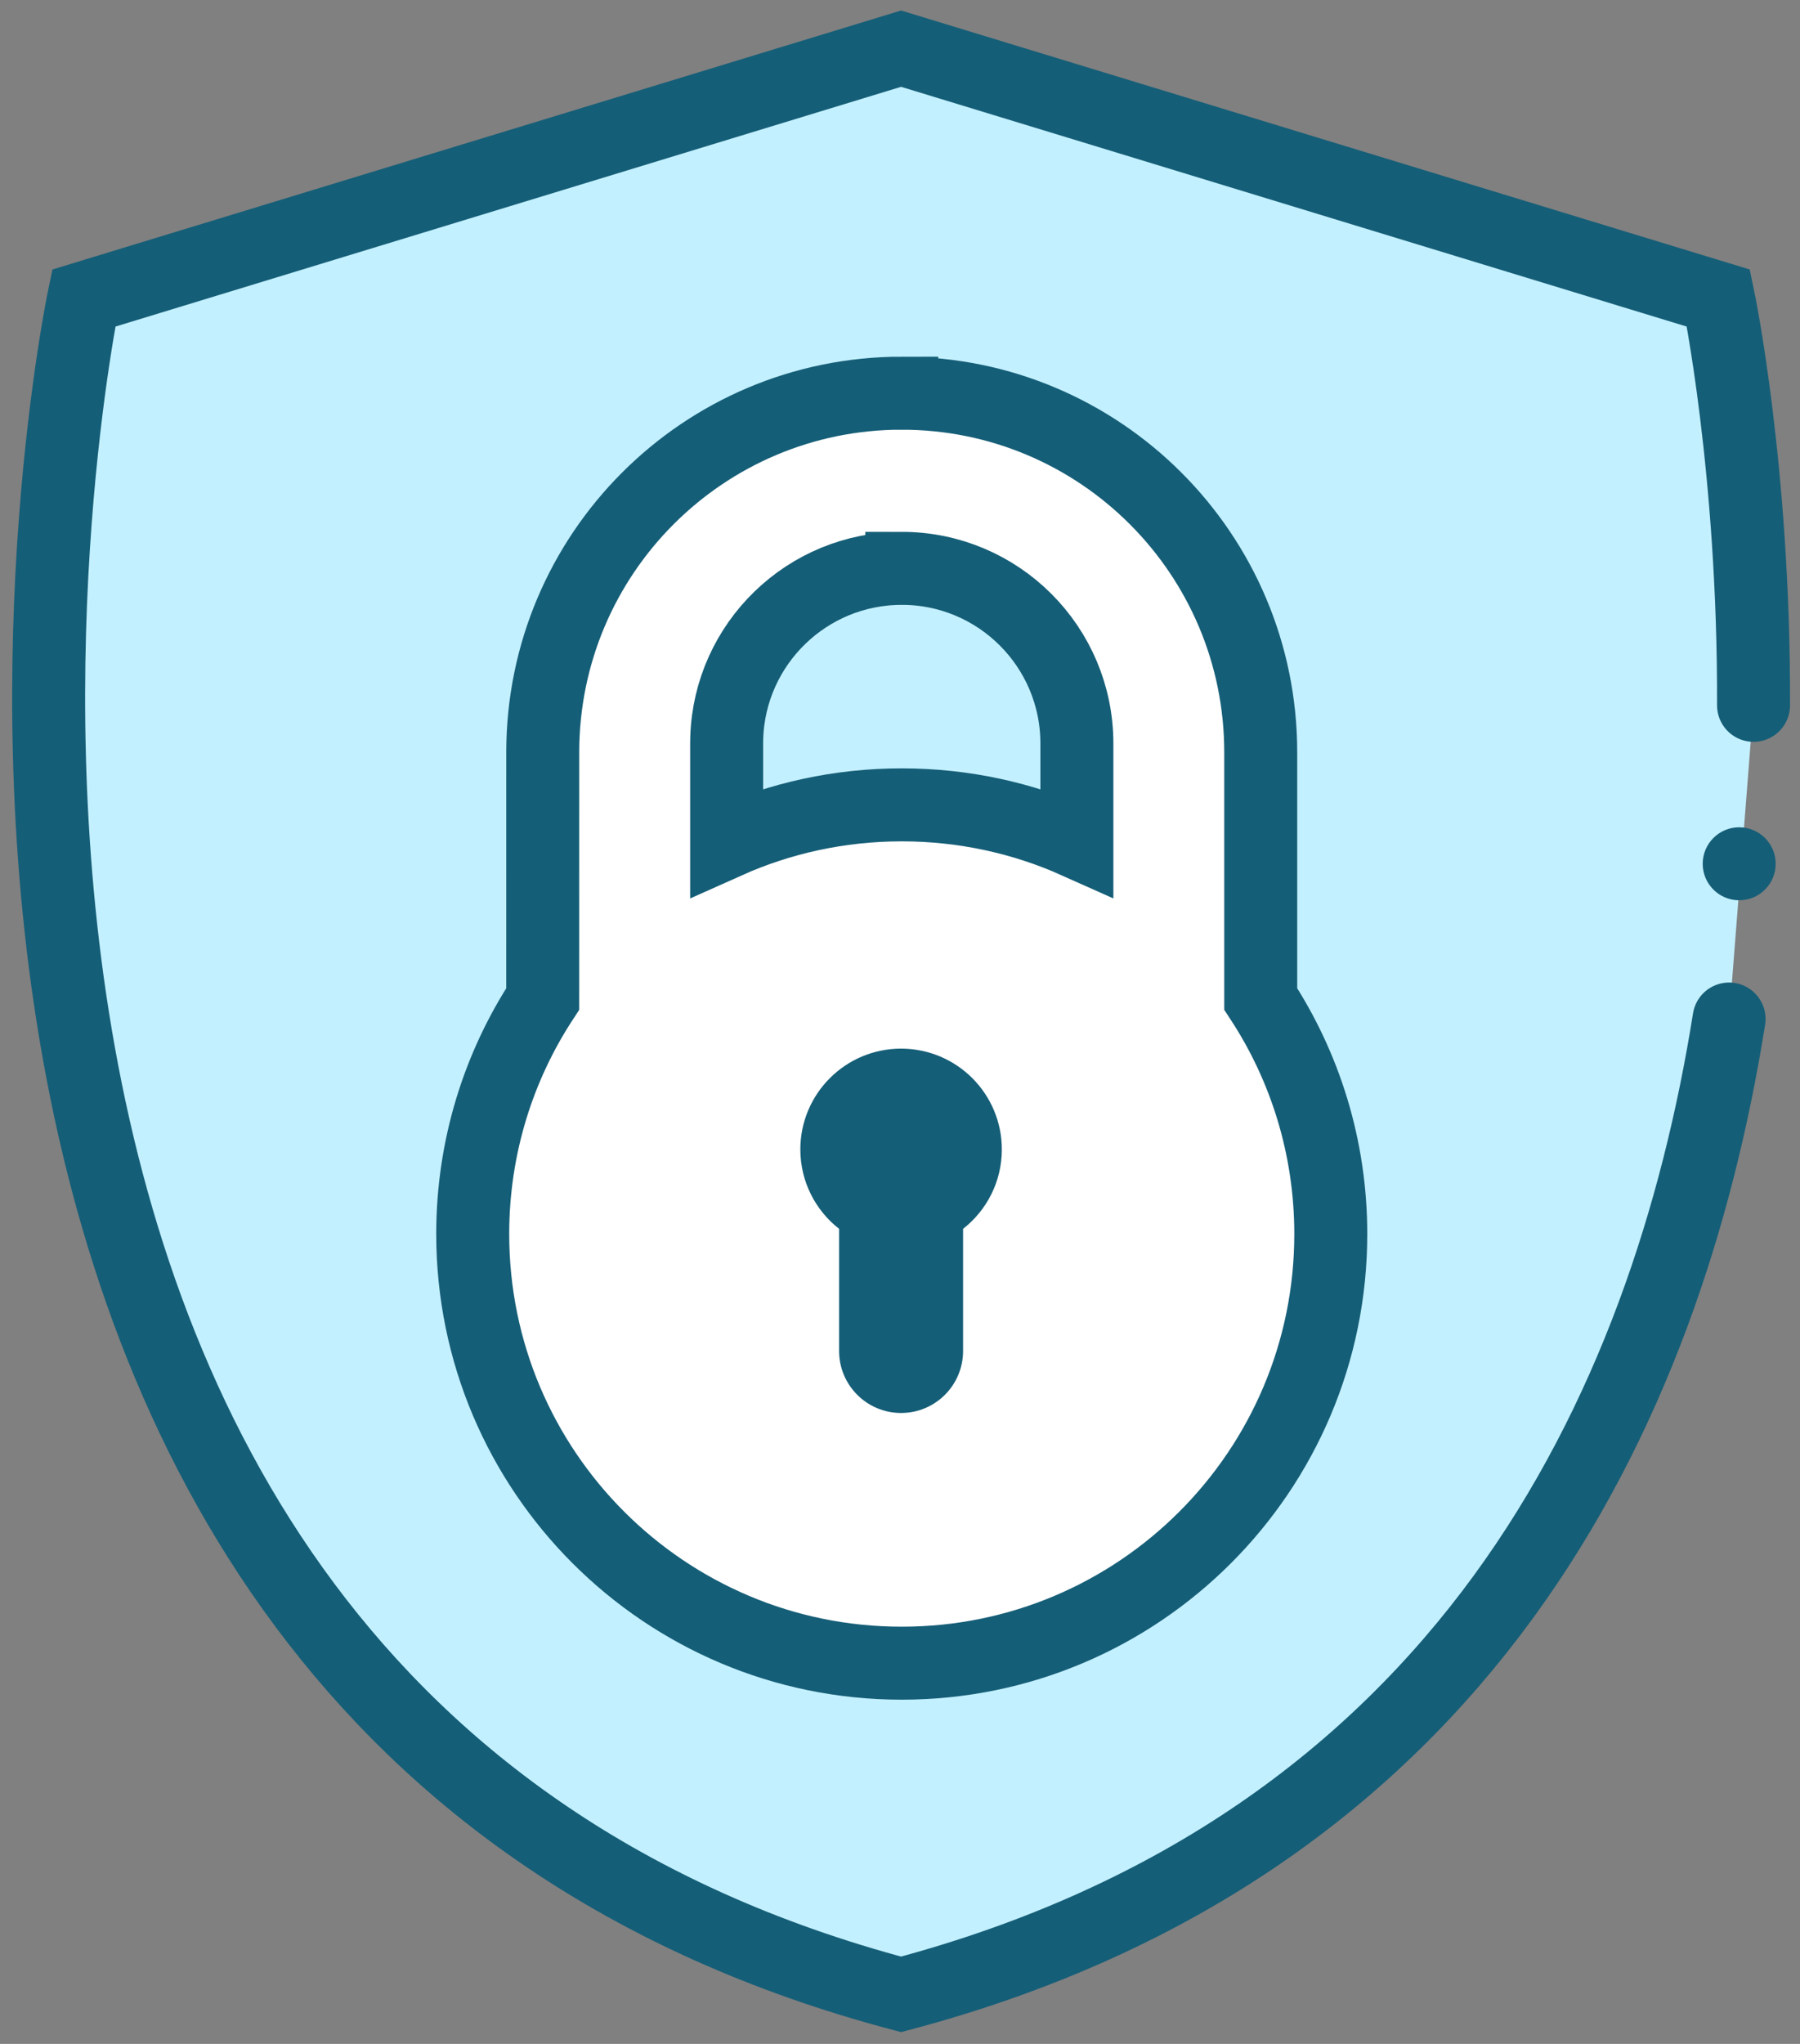
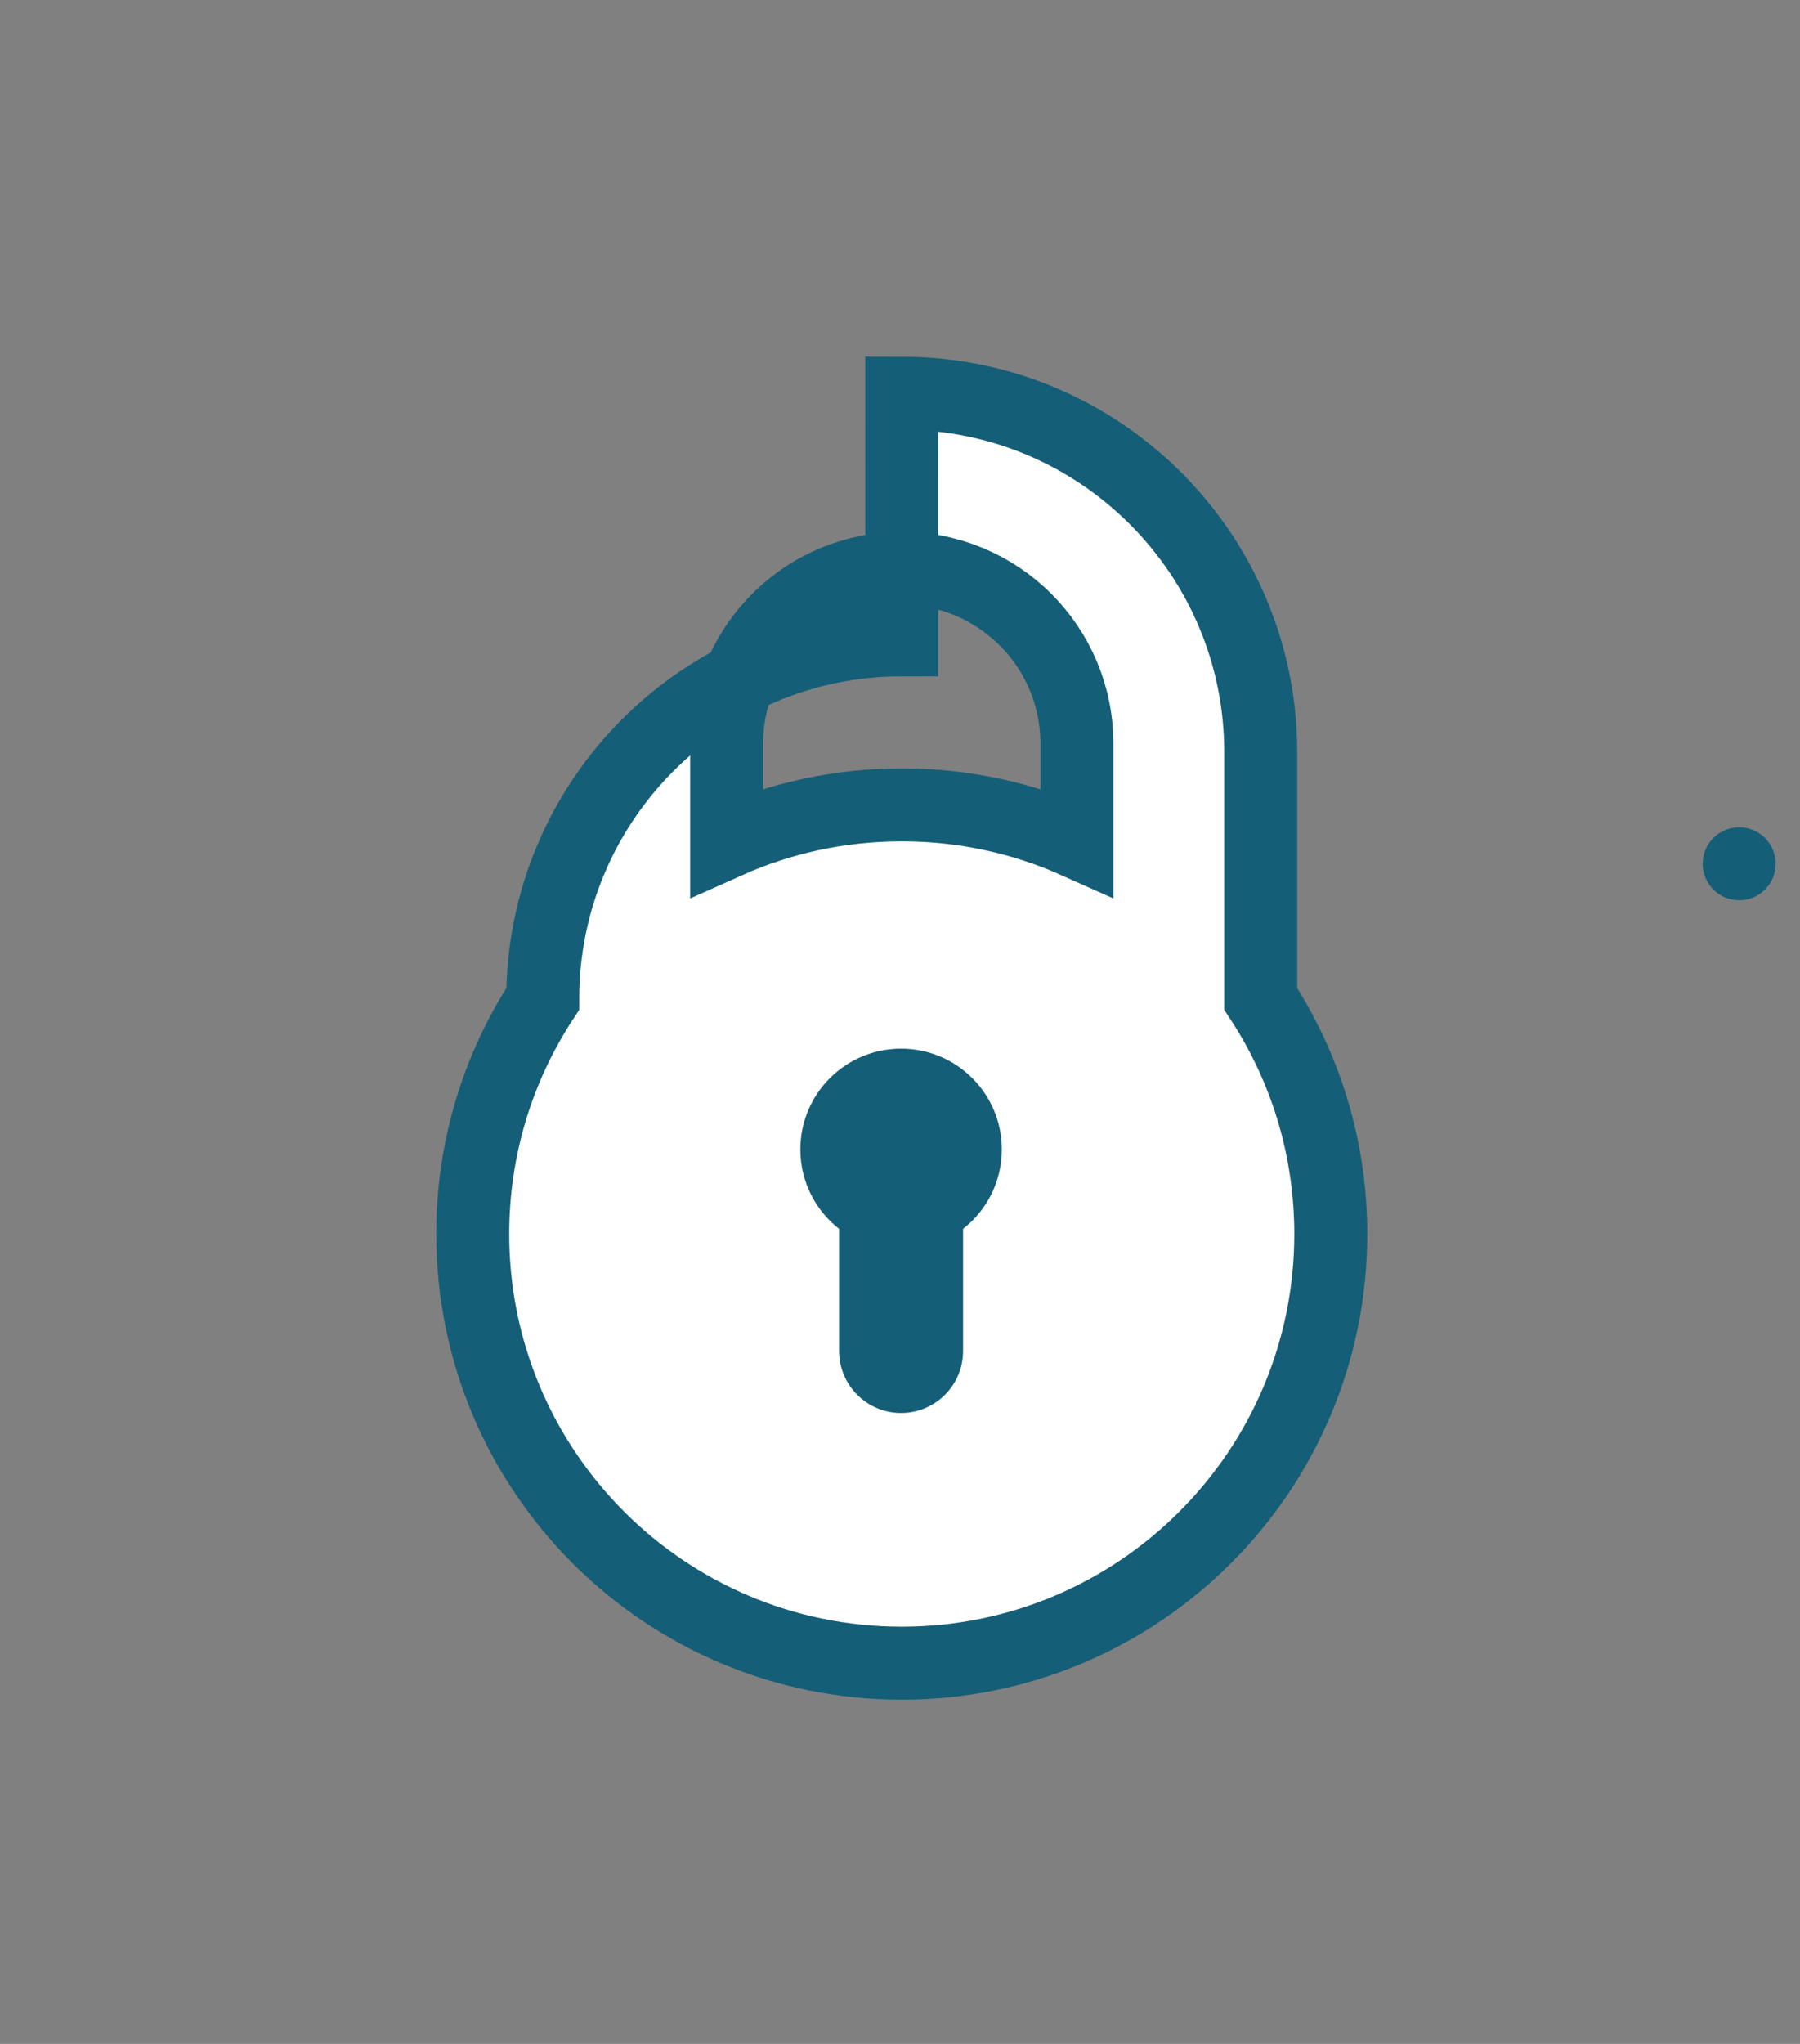
<svg xmlns="http://www.w3.org/2000/svg" width="74" height="84" viewBox="0 0 74 84">
  <rect x="0" y="0" width="74" height="84" fill="#808080" stroke="none" />
  <g fill="none" fill-rule="evenodd">
    <g>
      <g>
        <g transform="translate(-1083 -1090) translate(228 1092) translate(857)">
          <g>
-             <path fill="#C3F0FF" fill-rule="nonzero" stroke="#155E77" stroke-linecap="round" stroke-width="3" d="M70.09 26.988c.033-9.686-1.444-16.737-1.444-16.737L35.044 0 1.443 10.251s-12.069 57.597 33.601 69.714c23.162-6.146 31.473-23.99 34.04-40.085" />
-             <path fill="#FFF" stroke="#155E77" stroke-width="3" d="M35.072 14.16c8.15 0 14.758 6.607 14.758 14.758v10.136c1.821 2.775 2.88 6.095 2.88 9.662 0 9.741-7.897 17.638-17.638 17.638-9.741 0-17.638-7.897-17.638-17.638 0-3.567 1.058-6.886 2.878-9.661l.001-10.137c0-8.151 6.608-14.759 14.759-14.759zm0 7.199c-3.895 0-7.068 3.093-7.195 6.956l-.004.243v4.051c2.198-.984 4.634-1.531 7.199-1.531 2.564 0 5.001.547 7.2 1.531v-4.051c0-3.976-3.224-7.2-7.2-7.2z" />
+             <path fill="#FFF" stroke="#155E77" stroke-width="3" d="M35.072 14.16c8.15 0 14.758 6.607 14.758 14.758v10.136c1.821 2.775 2.88 6.095 2.88 9.662 0 9.741-7.897 17.638-17.638 17.638-9.741 0-17.638-7.897-17.638-17.638 0-3.567 1.058-6.886 2.878-9.661c0-8.151 6.608-14.759 14.759-14.759zm0 7.199c-3.895 0-7.068 3.093-7.195 6.956l-.004.243v4.051c2.198-.984 4.634-1.531 7.199-1.531 2.564 0 5.001.547 7.2 1.531v-4.051c0-3.976-3.224-7.2-7.2-7.2z" />
            <path fill="#155E77" d="M35.044 41.097c2.288 0 4.142 1.855 4.142 4.142 0 1.326-.623 2.506-1.593 3.264v5.02c0 1.407-1.141 2.548-2.549 2.548-1.407 0-2.548-1.141-2.548-2.549v-5.019c-.97-.758-1.593-1.938-1.593-3.264 0-2.287 1.854-4.142 4.141-4.142z" />
          </g>
          <circle cx="69.5" cy="33.5" r="1.5" fill="#155E77" />
        </g>
      </g>
    </g>
  </g>
</svg>